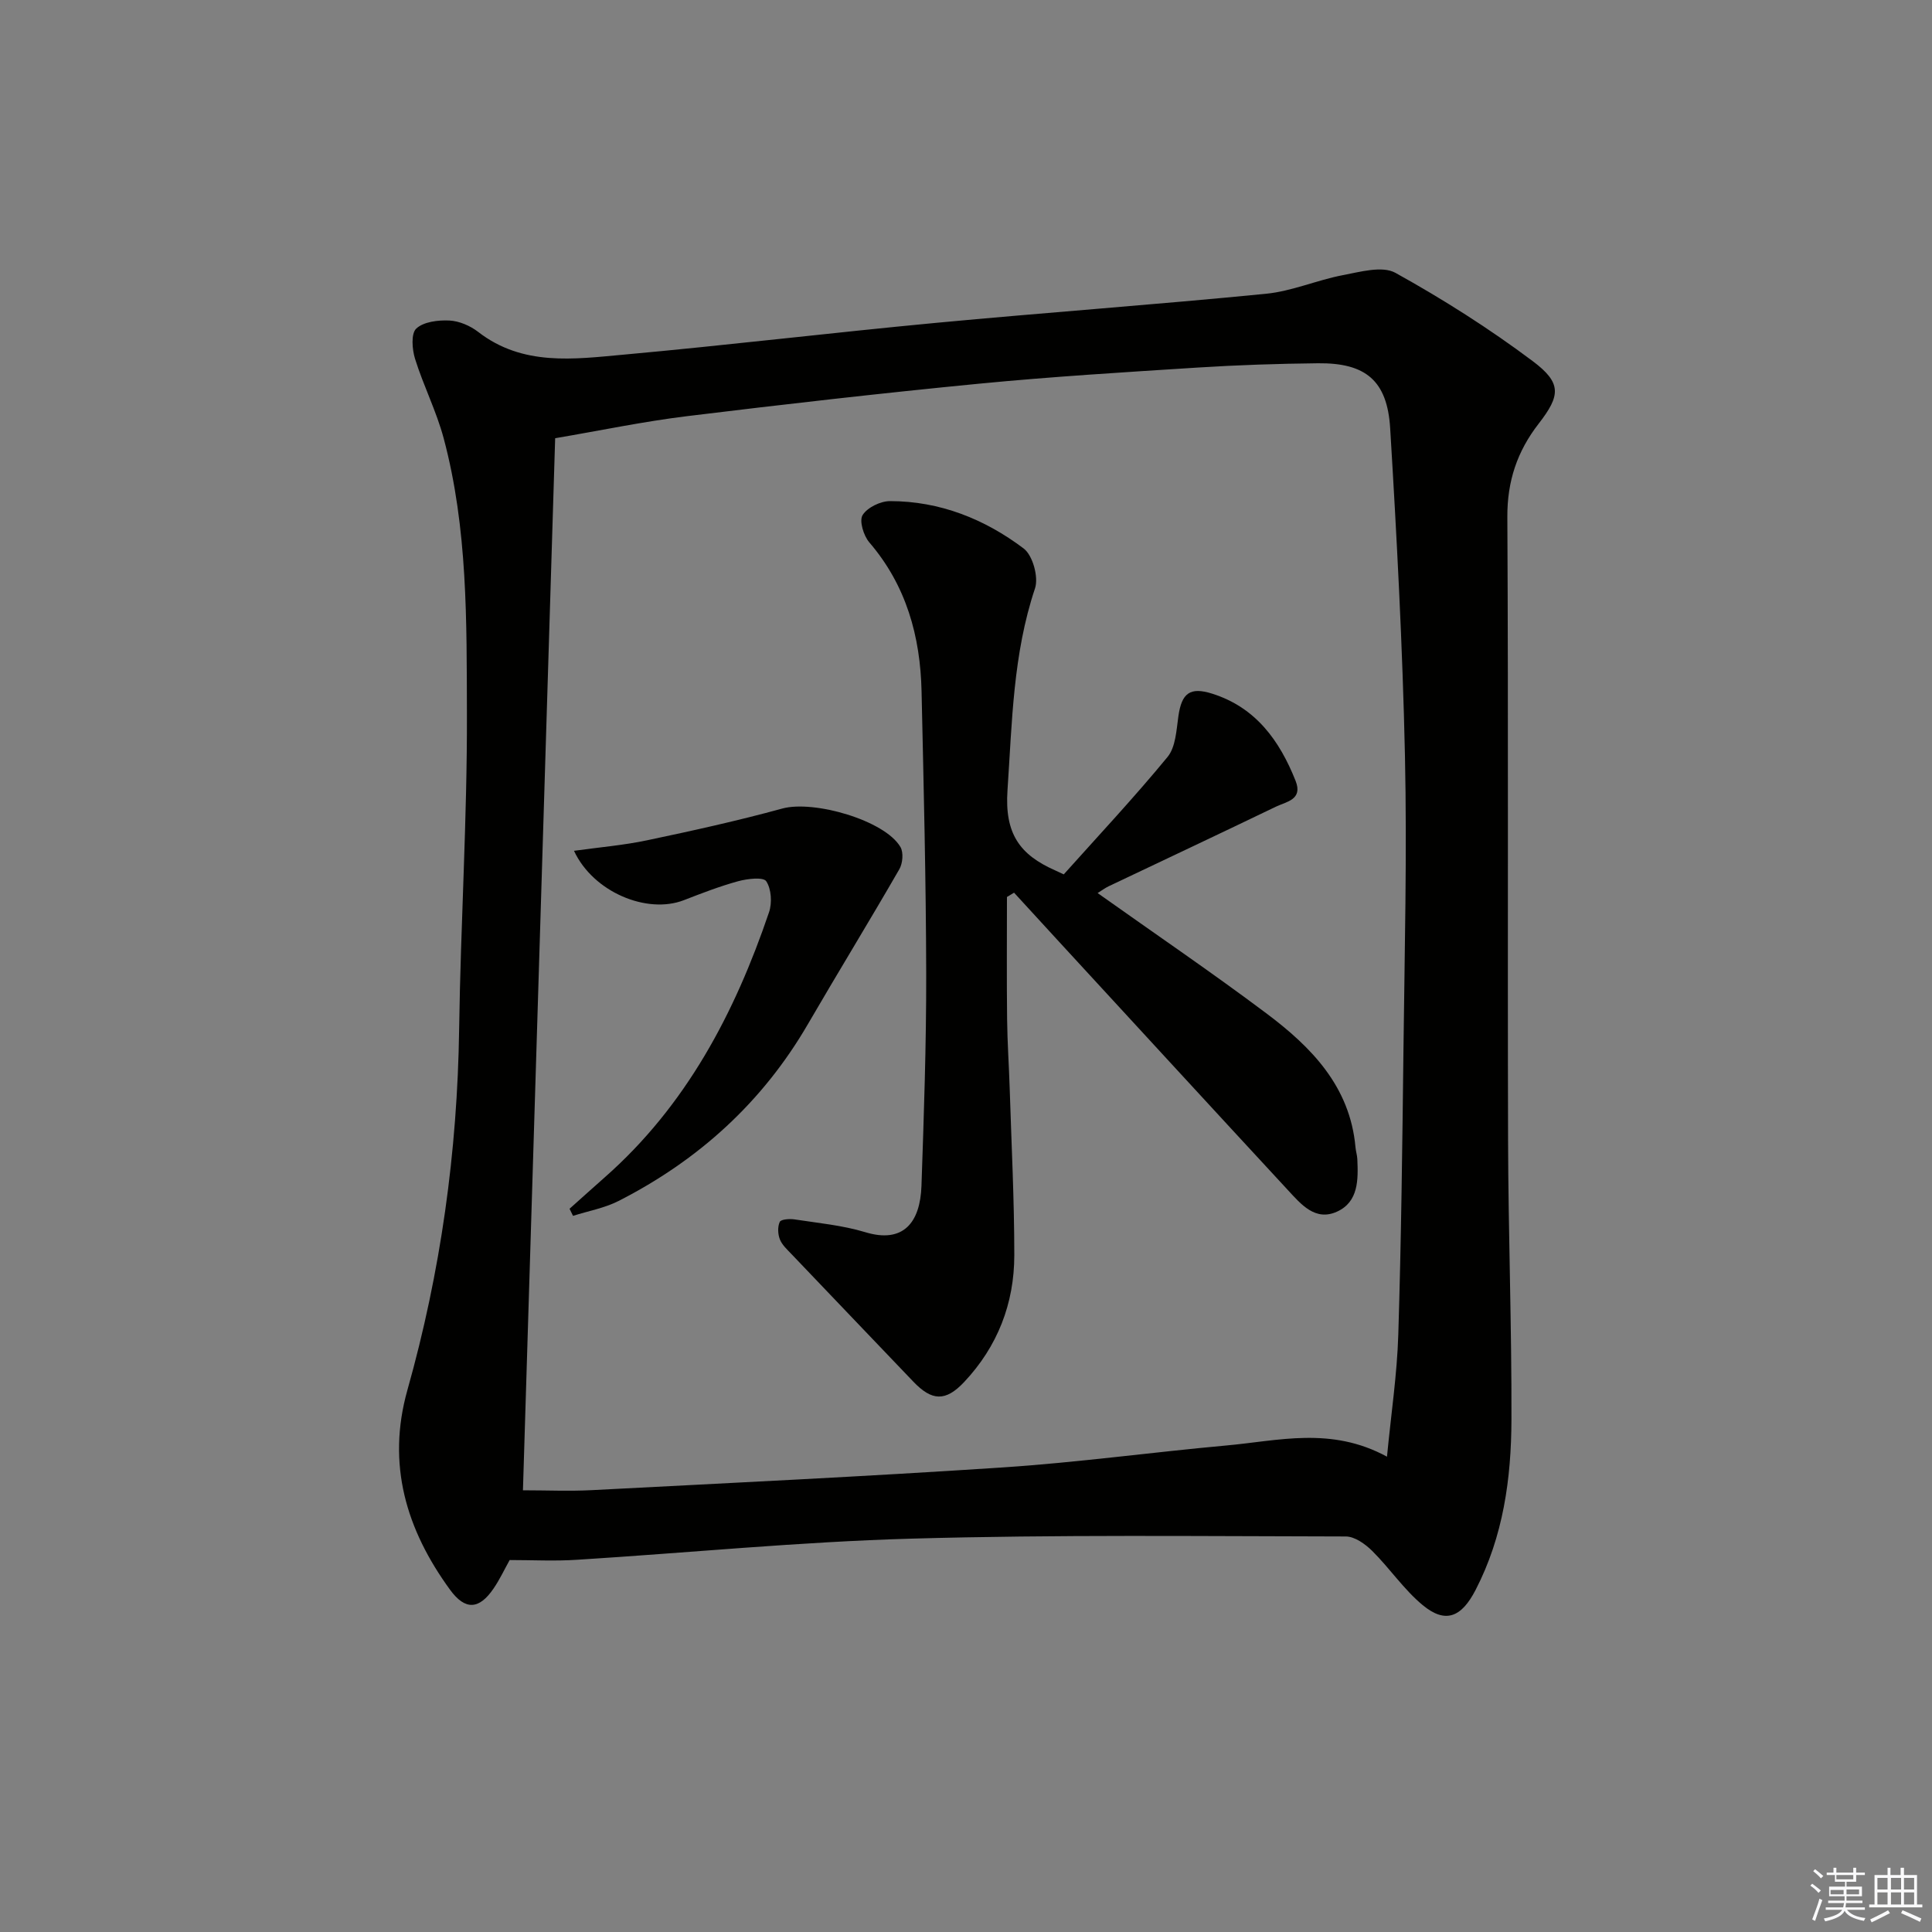
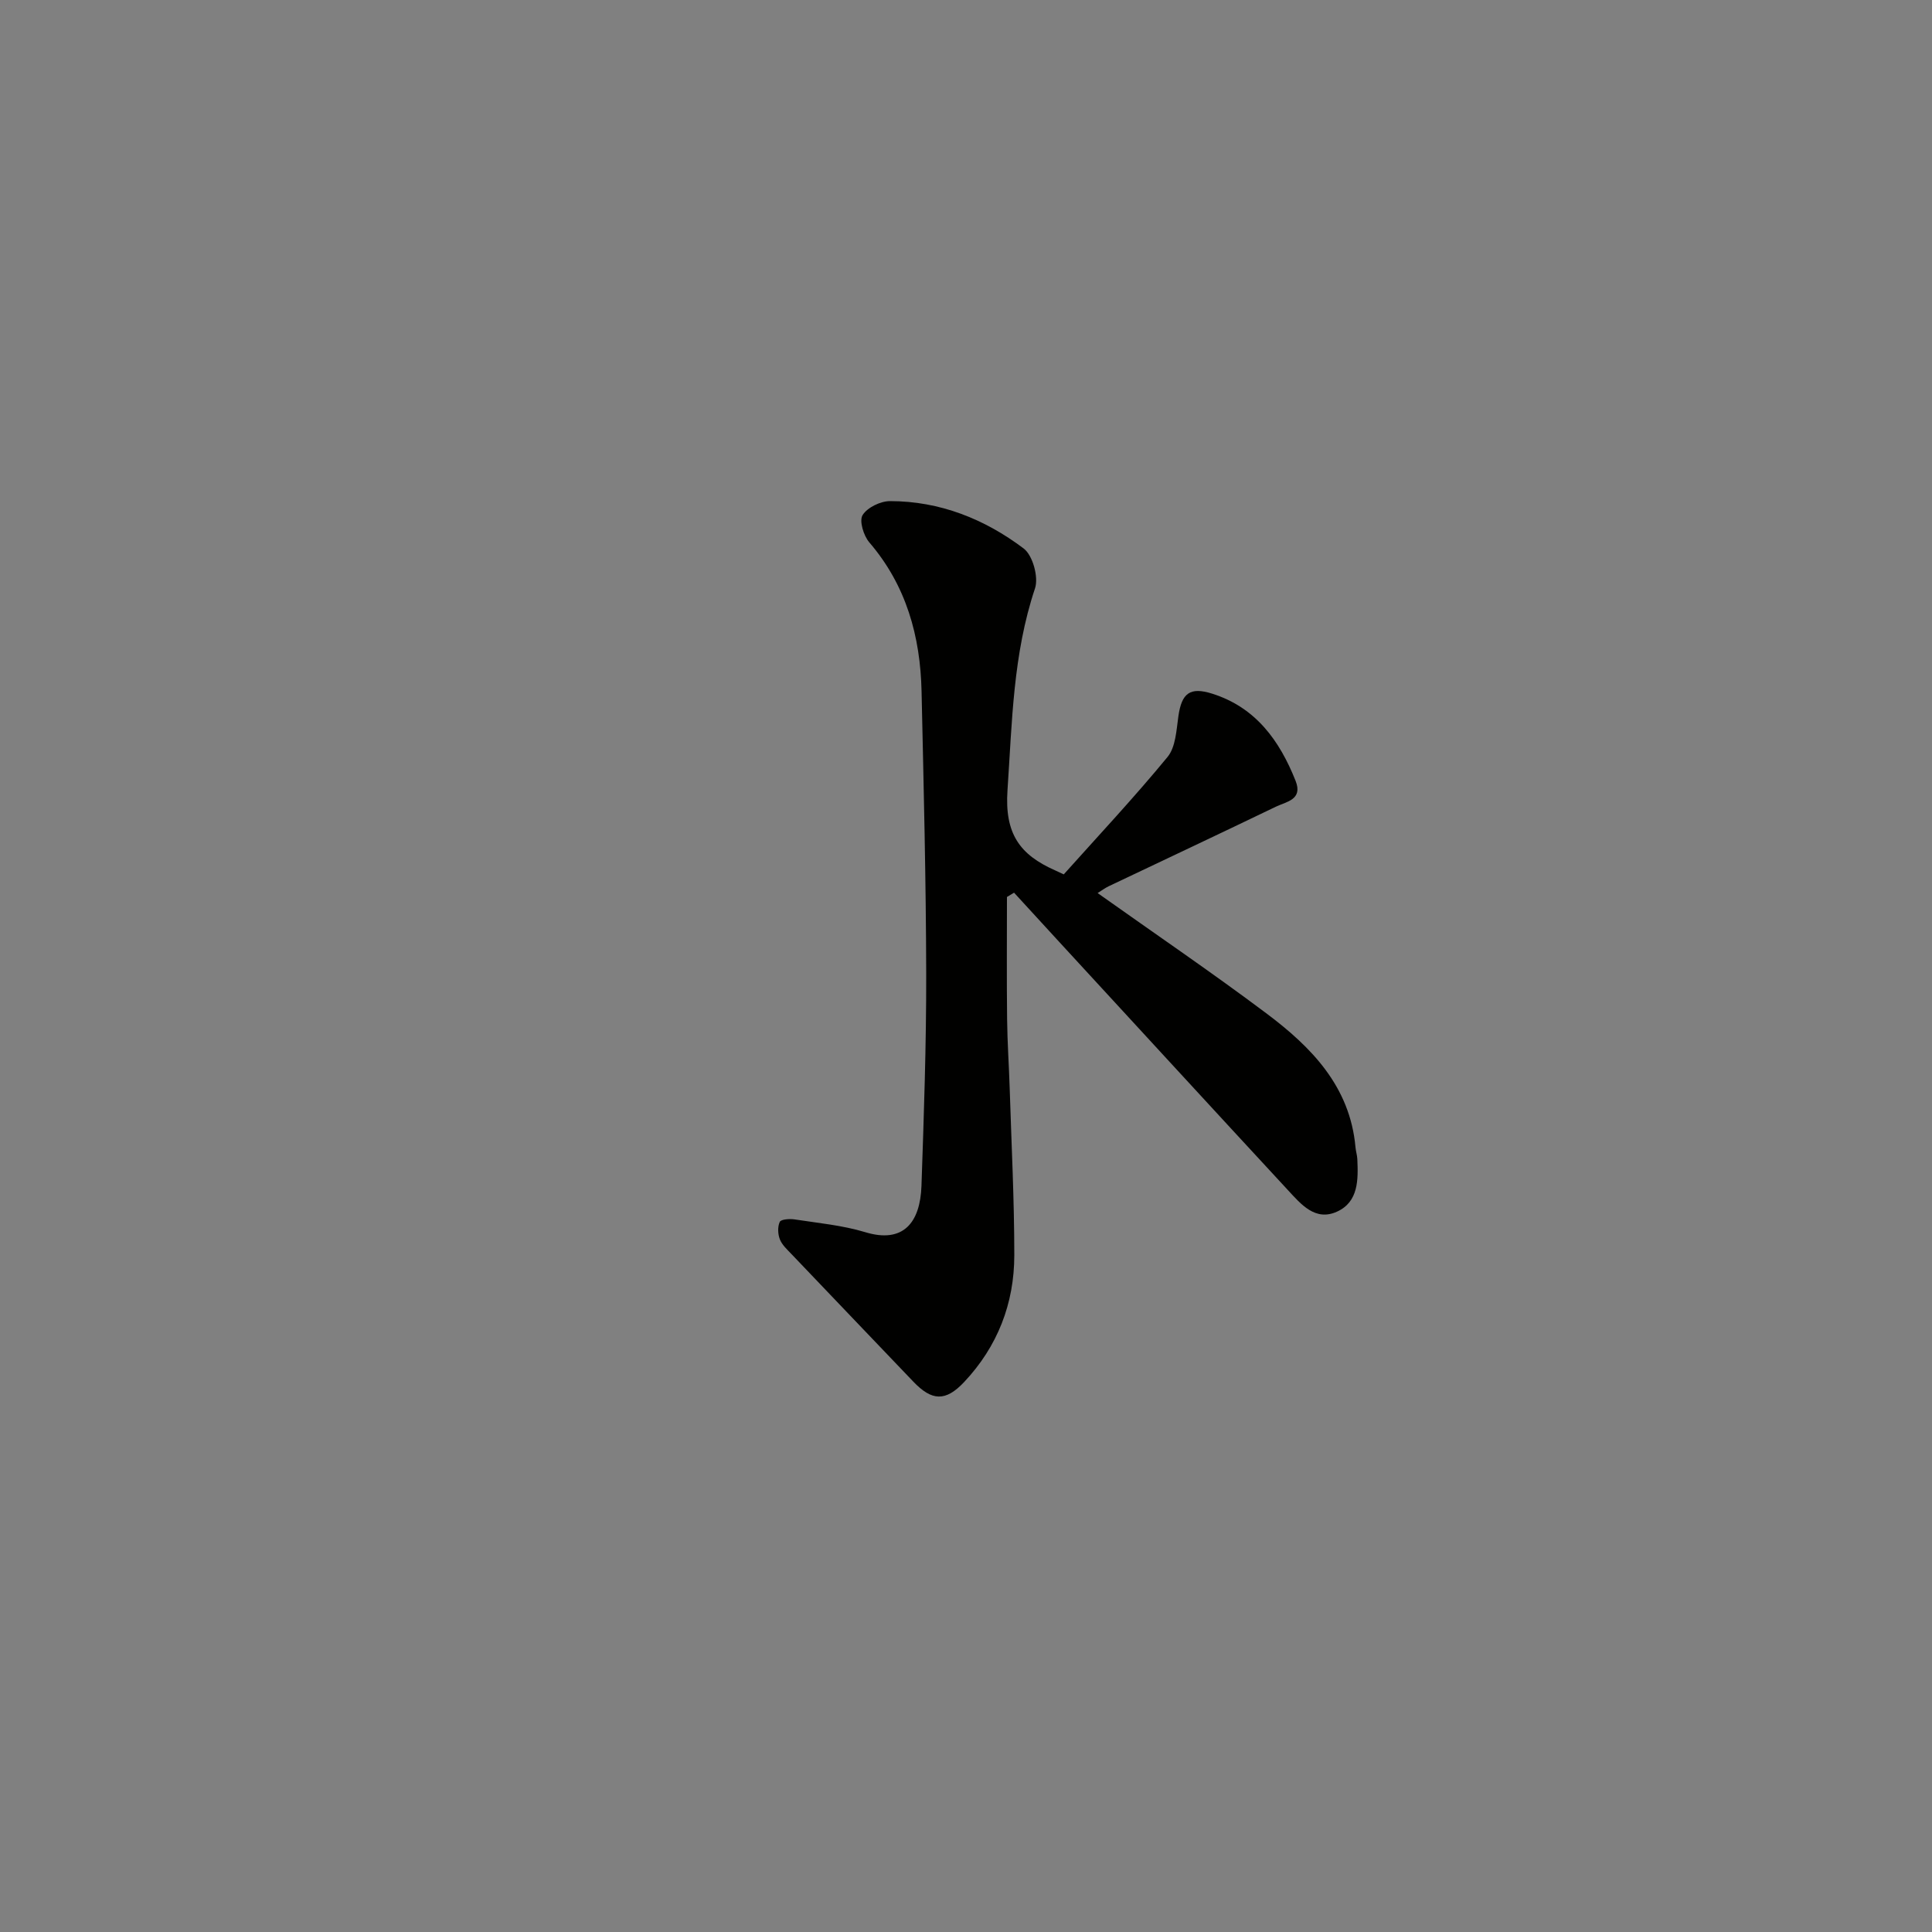
<svg xmlns="http://www.w3.org/2000/svg" enable-background="new 0 0 400 400" viewBox="0 0 400 400">
  <rect x="0" y="0" width="400" height="400" fill="#808080" stroke="none" />
  <g fill="#010100">
-     <path d="m105.52 322.99c-1.05 1.87-2.03 3.99-3.33 5.89-2.98 4.38-5.87 4.58-9.02.25-9.06-12.43-13.15-25.96-8.82-41.34 6.89-24.43 10.35-49.34 10.71-74.74.31-21.78 1.68-43.56 1.61-65.34-.06-19.08.18-38.32-4.82-57-1.5-5.59-4.18-10.85-5.91-16.39-.62-1.97-.87-5.25.24-6.29 1.52-1.42 4.53-1.78 6.86-1.67 2.03.1 4.31 1.08 5.95 2.35 9.24 7.16 19.85 5.65 30.19 4.71 21.5-1.95 42.94-4.53 64.44-6.56 22.82-2.15 45.69-3.79 68.5-6.04 5.37-.53 10.54-2.83 15.89-3.85 3.6-.68 8.17-1.99 10.9-.48 9.83 5.45 19.42 11.53 28.41 18.27 6.04 4.53 5.79 7.1 1.25 12.95-4.45 5.73-6.53 11.91-6.49 19.34.23 42.98.03 85.97.15 128.96.05 19.31.76 38.61.7 57.92-.04 12.18-1.69 24.16-7.43 35.26-2.9 5.61-6.19 7.07-10.95 3.13-3.9-3.23-6.82-7.62-10.45-11.22-1.44-1.43-3.63-2.99-5.47-2.99-29.99-.05-59.99-.4-89.96.45-23.07.65-46.09 2.93-69.14 4.37-4.63.31-9.28.06-14.01.06zm181.64-21.4c.86-8.92 2.09-17.07 2.34-25.24.61-19.64.84-39.29 1.07-58.93.24-20.33.75-40.67.31-60.98-.49-22.6-1.69-45.2-3.06-67.77-.6-9.91-5.11-13.56-14.94-13.46-8.31.09-16.64.36-24.93.89-15.1.96-30.21 1.88-45.26 3.34-20.17 1.96-40.31 4.26-60.43 6.72-9 1.1-17.91 2.97-27.32 4.57-2.23 72.74-4.44 145.01-6.67 217.82 4.98 0 9.62.21 14.24-.03 28.39-1.48 56.8-2.83 85.17-4.71 15.41-1.02 30.74-3.13 46.13-4.53 10.8-.96 21.75-4.01 33.35 2.31z" />
    <path d="m227.25 184.9c11.89 8.44 23.58 16.39 34.88 24.86 9.34 6.99 17.38 15.15 18.51 27.77.07.82.34 1.63.38 2.45.19 4.26.26 8.85-4.21 10.88-4.51 2.05-7.46-1.55-10.17-4.47-15.83-17.11-31.59-34.27-47.38-51.42-3.11-3.38-6.21-6.77-9.31-10.15-.49.3-.98.6-1.47.89 0 8.43-.07 16.86.03 25.29.05 4.82.39 9.63.54 14.45.36 11.47.95 22.94.95 34.42 0 10-3.47 18.92-10.38 26.26-3.86 4.11-6.7 3.94-10.54-.09-8.38-8.78-16.78-17.54-25.15-26.33-.91-.96-1.99-1.92-2.46-3.1-.43-1.08-.5-2.62-.03-3.63.25-.54 2.02-.67 3.03-.52 4.92.76 9.95 1.22 14.67 2.65 7.89 2.4 11.38-2 11.64-9.59.5-14.64 1.01-29.28.98-43.93-.04-19.48-.53-38.95-.96-58.42-.25-11.43-3.16-21.96-10.83-30.89-1.18-1.38-2.11-4.45-1.38-5.63.98-1.58 3.7-2.9 5.68-2.9 10.31 0 19.59 3.71 27.67 9.81 1.88 1.42 3.12 5.93 2.35 8.25-4.57 13.65-4.74 27.66-5.7 41.8-.62 9.06 2.6 13.37 9.82 16.57.3.13.6.28 1.83.85 7.08-7.91 14.55-15.88 21.48-24.3 1.69-2.05 1.84-5.54 2.25-8.43.68-4.79 2.39-6.14 7.01-4.68 9.02 2.85 13.95 9.72 17.26 18.05 1.55 3.91-1.93 4.31-4.09 5.35-11.51 5.55-23.08 10.99-34.63 16.48-.74.36-1.39.85-2.27 1.4z" />
-     <path d="m117.92 250.26c2.42-2.16 4.83-4.34 7.27-6.49 16.88-14.87 26.93-34 34.03-54.9.66-1.94.48-4.82-.58-6.42-.61-.91-3.9-.52-5.79-.01-3.83 1.05-7.55 2.49-11.26 3.93-7.63 2.96-18.78-1.66-22.75-10.22 5.25-.73 10.29-1.15 15.2-2.19 9.35-1.97 18.7-4.03 27.92-6.56 6.53-1.79 21.24 2.44 24.47 7.97.66 1.13.47 3.38-.23 4.59-6.2 10.76-12.7 21.35-18.94 32.09-9.39 16.16-22.65 28.17-39.2 36.6-2.91 1.48-6.27 2.07-9.42 3.08-.23-.48-.48-.97-.72-1.47z" />
  </g>
-   <path d="m374.8 390.4.4-.4c.7.5 1.3 1 1.8 1.4l-.5.5c-.5-.6-1.1-1.1-1.7-1.5zm1 7.3-.6-.3c.5-1.4 1.1-2.8 1.5-4.3.2.1.4.2.6.3-.5 1.3-1 2.8-1.5 4.3zm-.4-10.3.4-.4c.4.3 1 .8 1.7 1.4l-.5.5c-.4-.5-1-1-1.6-1.5zm2.5.3h1.7v-1h.6v1h3.5v-1h.6v1h1.8v.5h-1.8v1.4h-2v1h3.2v2h-3.2v.9h3.3v.5h-3.4c0 .3-.1.6-.1.9h4v.5h-3.7c.7.9 1.9 1.5 3.8 1.7-.1.2-.2.4-.3.6-2.1-.4-3.5-1.1-4-2.1-.4 1-1.8 1.7-4 2.2-.1-.2-.2-.4-.3-.6 2.1-.4 3.4-1 3.8-1.8h-3.4v-.5h3.6c.1-.3.1-.6.2-.9h-3.3v-.5h3.4c0-.3 0-.6 0-.9h-3.2v-2h3.3v-1h-2.1v-1.4h-1.7v-.5zm1.1 3.5v1h2.7c0-.3 0-.4 0-.4 0-.1 0-.2 0-.2 0-.1 0-.2 0-.3h-2.7zm1.2-3v.9h3.5v-.9zm4.7 3h-2.6v.6.4h2.6z" fill="#fafafb" />
-   <path d="m393.6 386.7h.6v1.5h2.7v6.1h1.1v.6h-11v-.6h1.1v-6.1h2.7v-1.5h.6v1.5h2.1v-1.5zm-2.7 8.8.4.6c-1.2.6-2.5 1.3-3.8 1.9-.1-.2-.2-.4-.3-.6 1.2-.6 2.5-1.2 3.7-1.9zm-2.2-6.7v2.4h2.1v-2.4zm0 3v2.5h2.1v-2.5zm2.8-3v2.4h2.1v-2.4zm0 3v2.5h2.1v-2.5zm6 6.1c-1.4-.7-2.7-1.3-3.9-1.8l.3-.6c1.5.6 2.7 1.2 3.9 1.7zm-1.2-9.1h-2.1v2.4h2.1zm-2.1 3v2.5h2.1v-2.5z" fill="#fafafb" />
</svg>